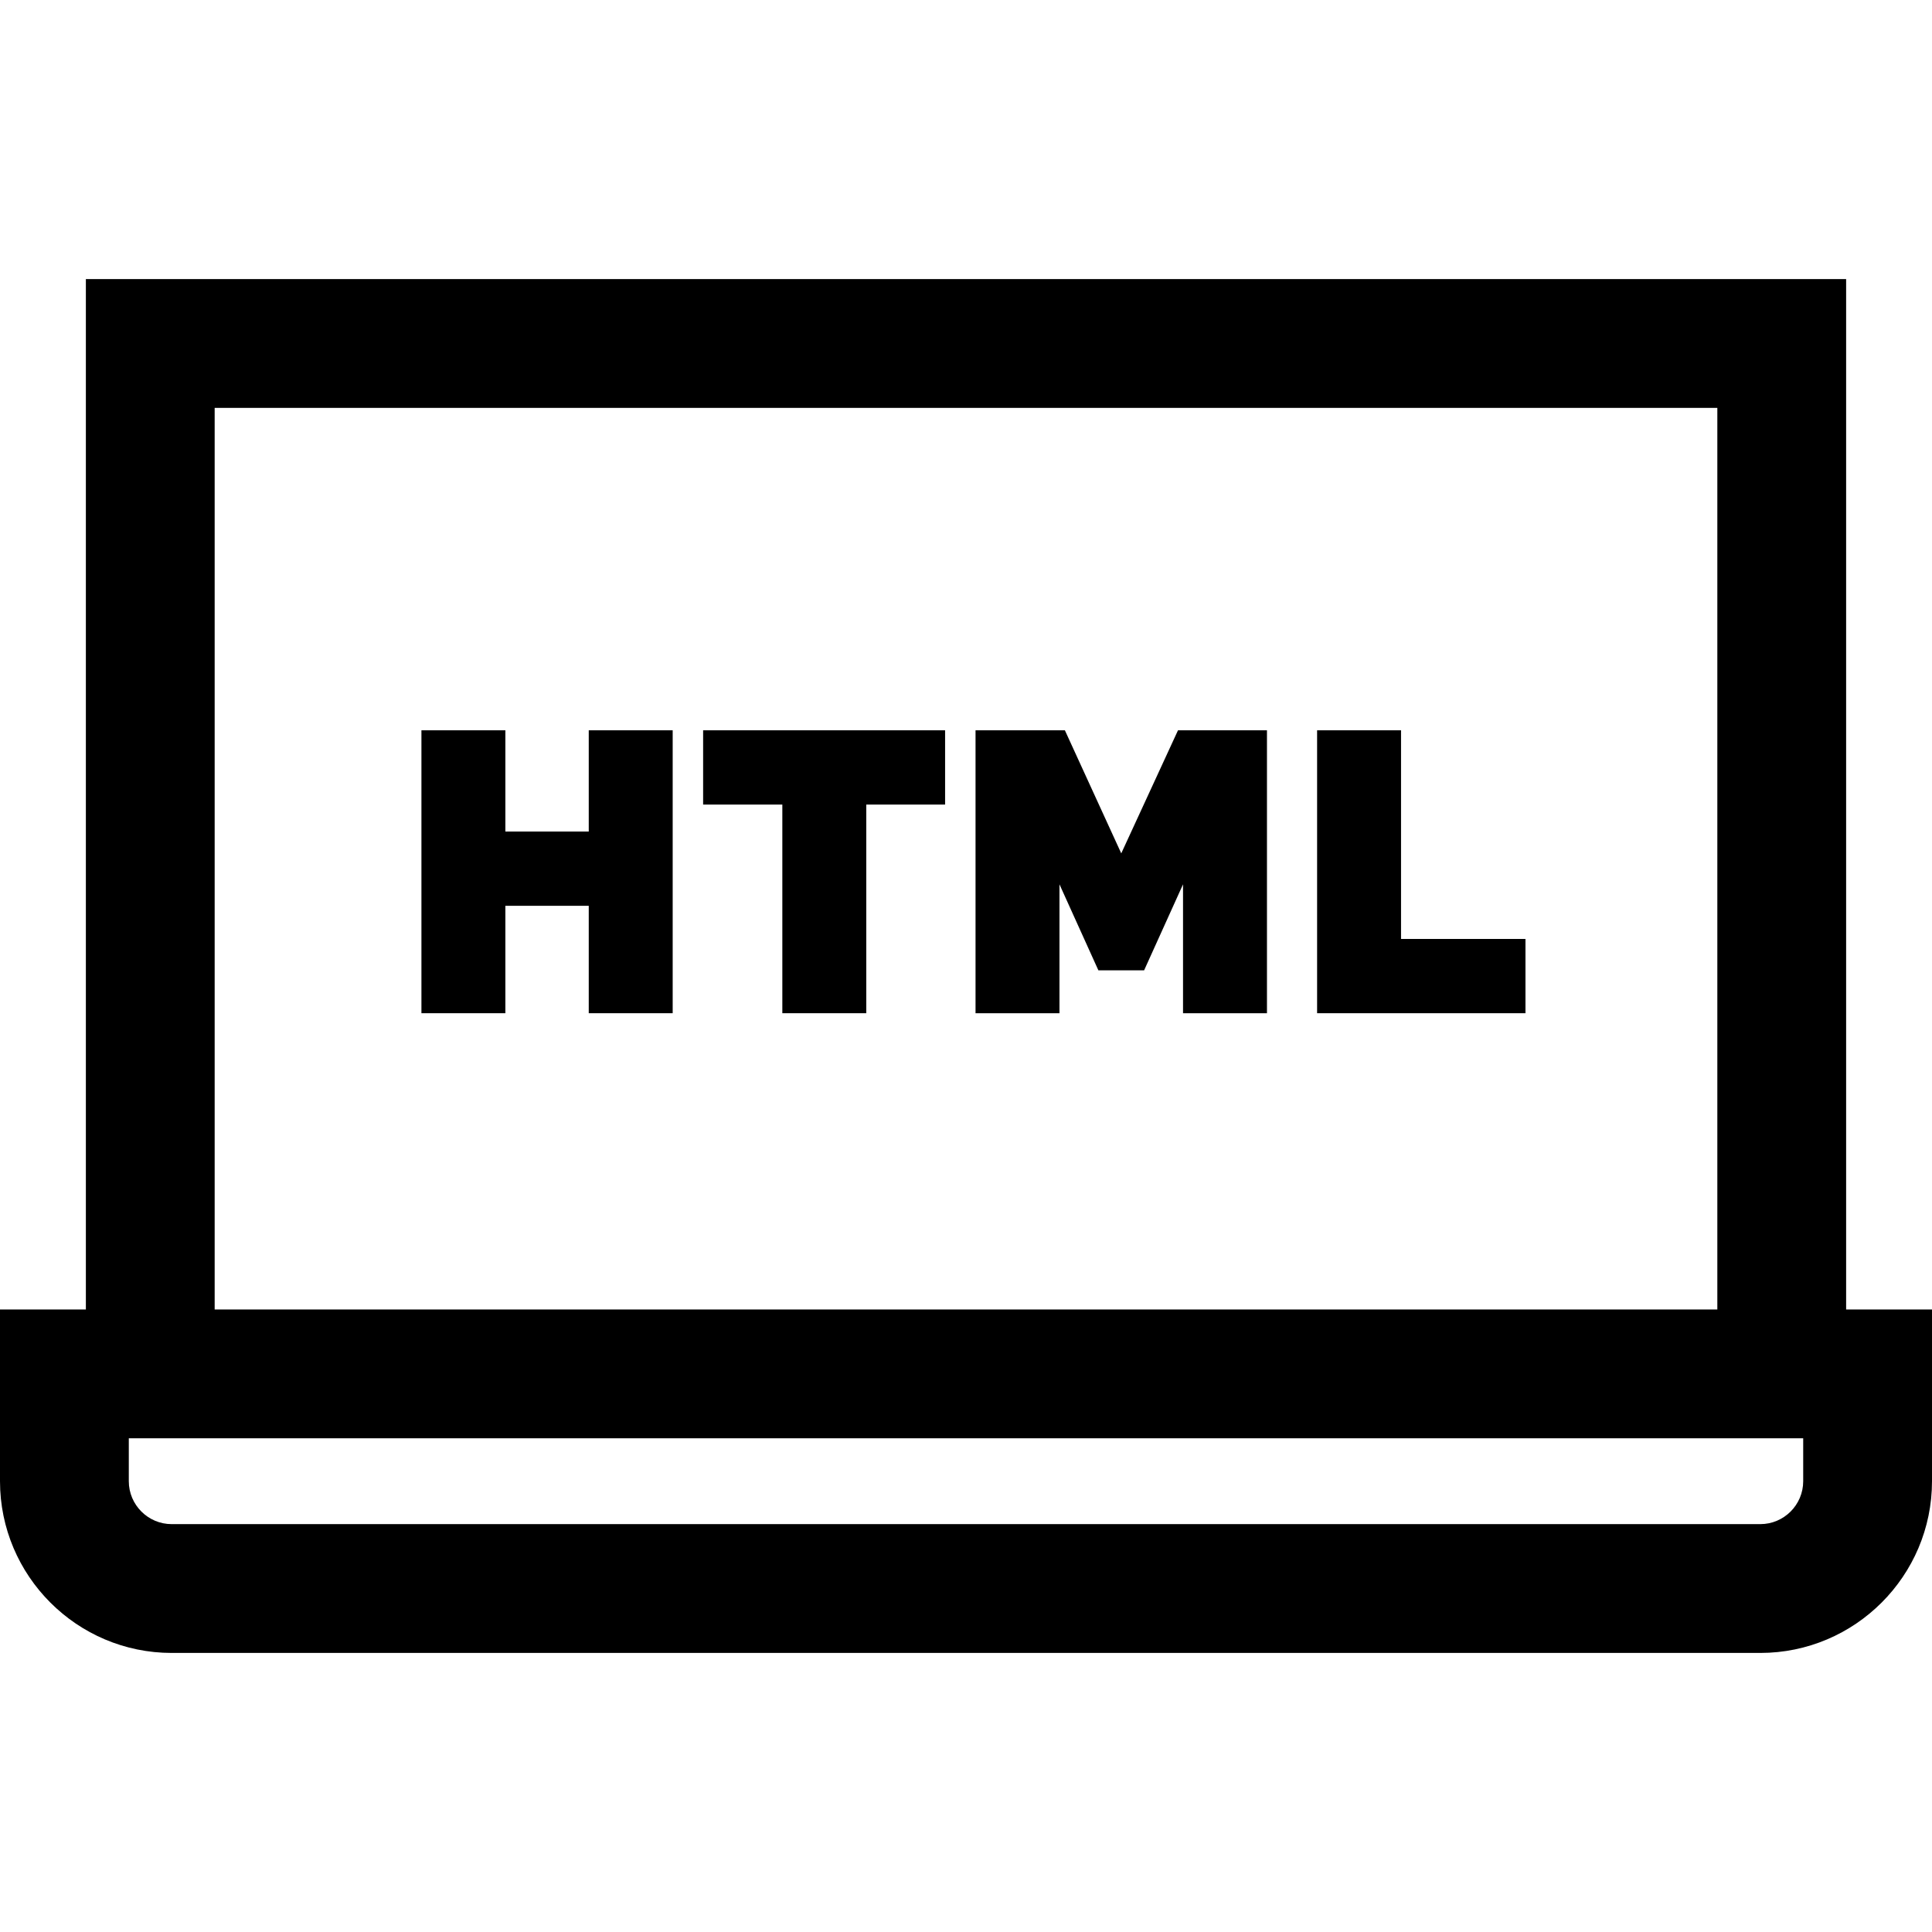
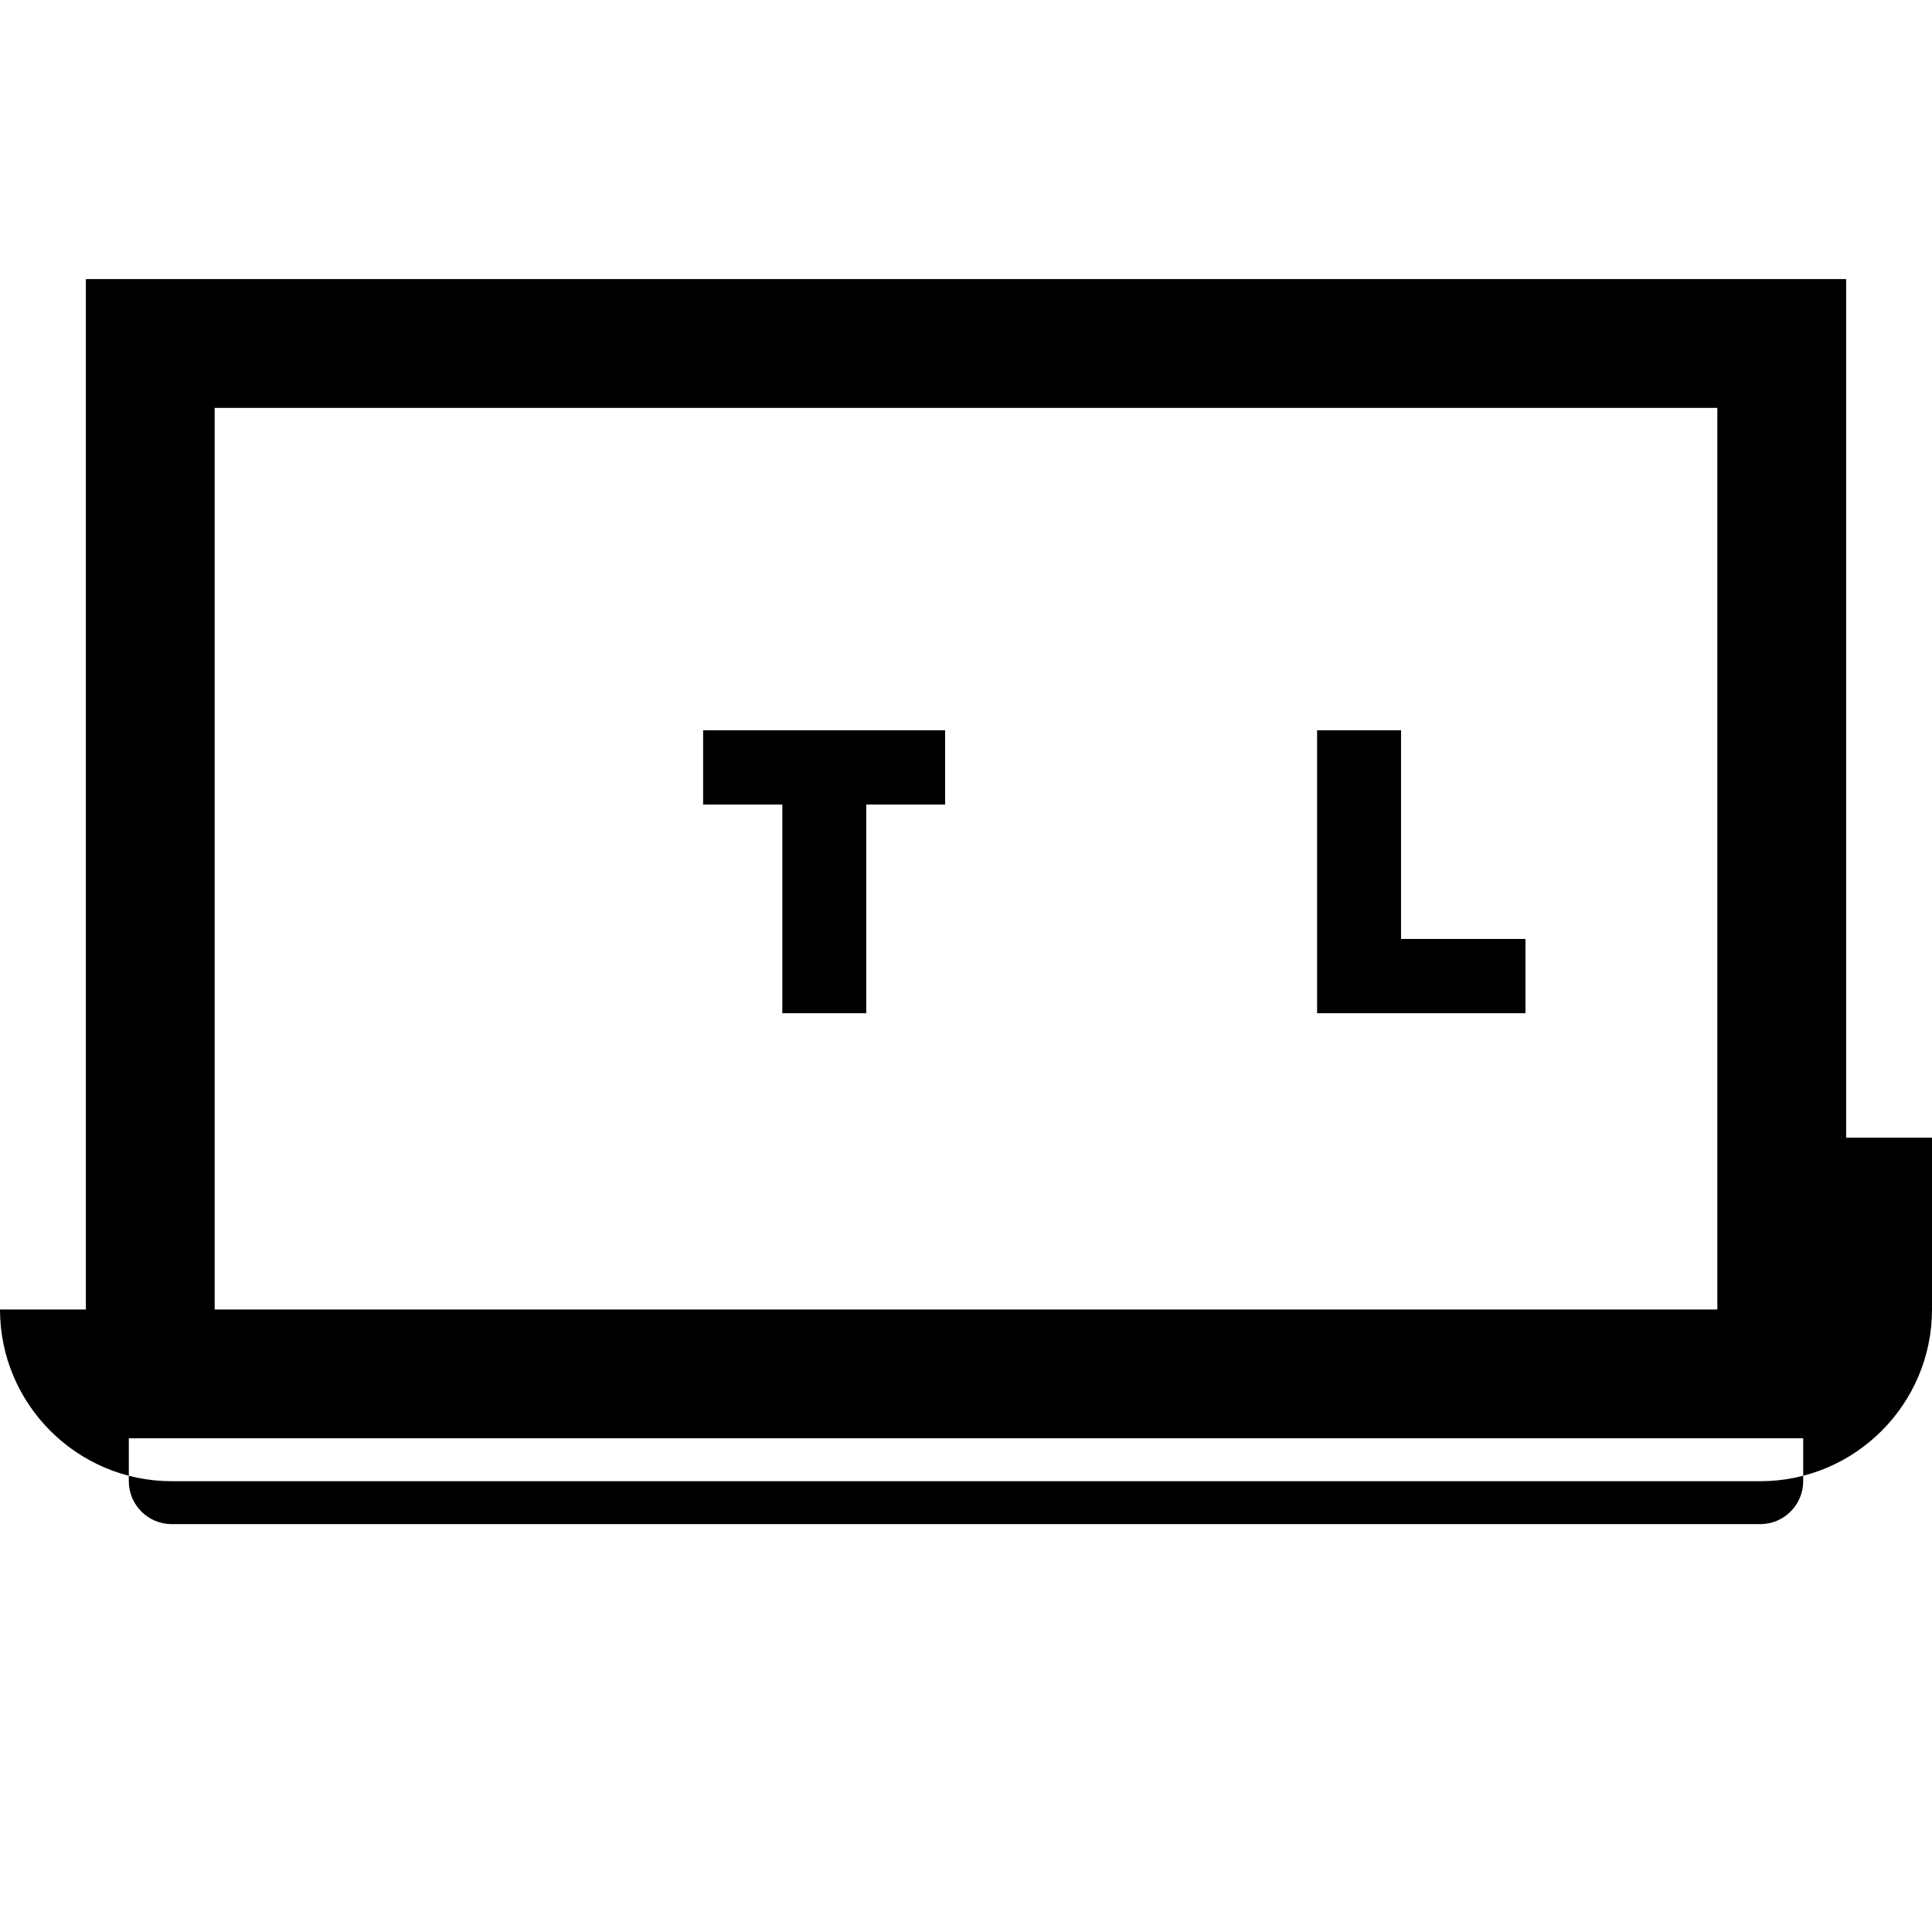
<svg xmlns="http://www.w3.org/2000/svg" fill="#000000" height="800px" width="800px" version="1.1" id="Layer_1" viewBox="0 0 512 512" xml:space="preserve">
  <g>
    <g>
-       <polygon points="156.025,193.535 156.025,220.364 133.929,220.364 133.929,193.535 111.685,193.535 111.685,268.514     133.929,268.514 133.929,240.047 156.025,240.047 156.025,268.514 178.268,268.514 178.268,193.535   " />
-     </g>
+       </g>
  </g>
  <g>
    <g>
      <polygon points="186.335,193.535 186.335,213.218 207.327,213.218 207.327,268.514 229.571,268.514 229.571,213.218     250.46,213.218 250.46,193.535   " />
    </g>
  </g>
  <g>
    <g>
-       <polygon points="312.183,193.535 297.145,226.15 282.205,193.535 258.527,193.535 258.527,268.514 280.769,268.514     280.769,234.354 291.083,257.148 303.201,257.148 313.515,234.354 313.515,268.514 335.758,268.514 335.758,193.535   " />
-     </g>
+       </g>
  </g>
  <g>
    <g>
      <polygon points="371.29,248.831 371.29,193.535 349.046,193.535 349.046,268.514 404.263,268.514 404.263,248.831   " />
    </g>
  </g>
  <g>
    <g>
-       <path d="M489.244,347.022V73.956H22.756v273.067H0v45.511c0,25.095,20.416,45.511,45.511,45.511h420.978    c25.095,0,45.511-20.416,45.511-45.511v-45.511H489.244z M56.889,108.089h398.222v238.933H56.889V108.089z M477.867,392.533    c0,6.274-5.104,11.378-11.378,11.378H45.511c-6.274,0-11.378-5.104-11.378-11.378v-11.378h443.733V392.533z" />
+       <path d="M489.244,347.022V73.956H22.756v273.067H0c0,25.095,20.416,45.511,45.511,45.511h420.978    c25.095,0,45.511-20.416,45.511-45.511v-45.511H489.244z M56.889,108.089h398.222v238.933H56.889V108.089z M477.867,392.533    c0,6.274-5.104,11.378-11.378,11.378H45.511c-6.274,0-11.378-5.104-11.378-11.378v-11.378h443.733V392.533z" />
    </g>
  </g>
</svg>